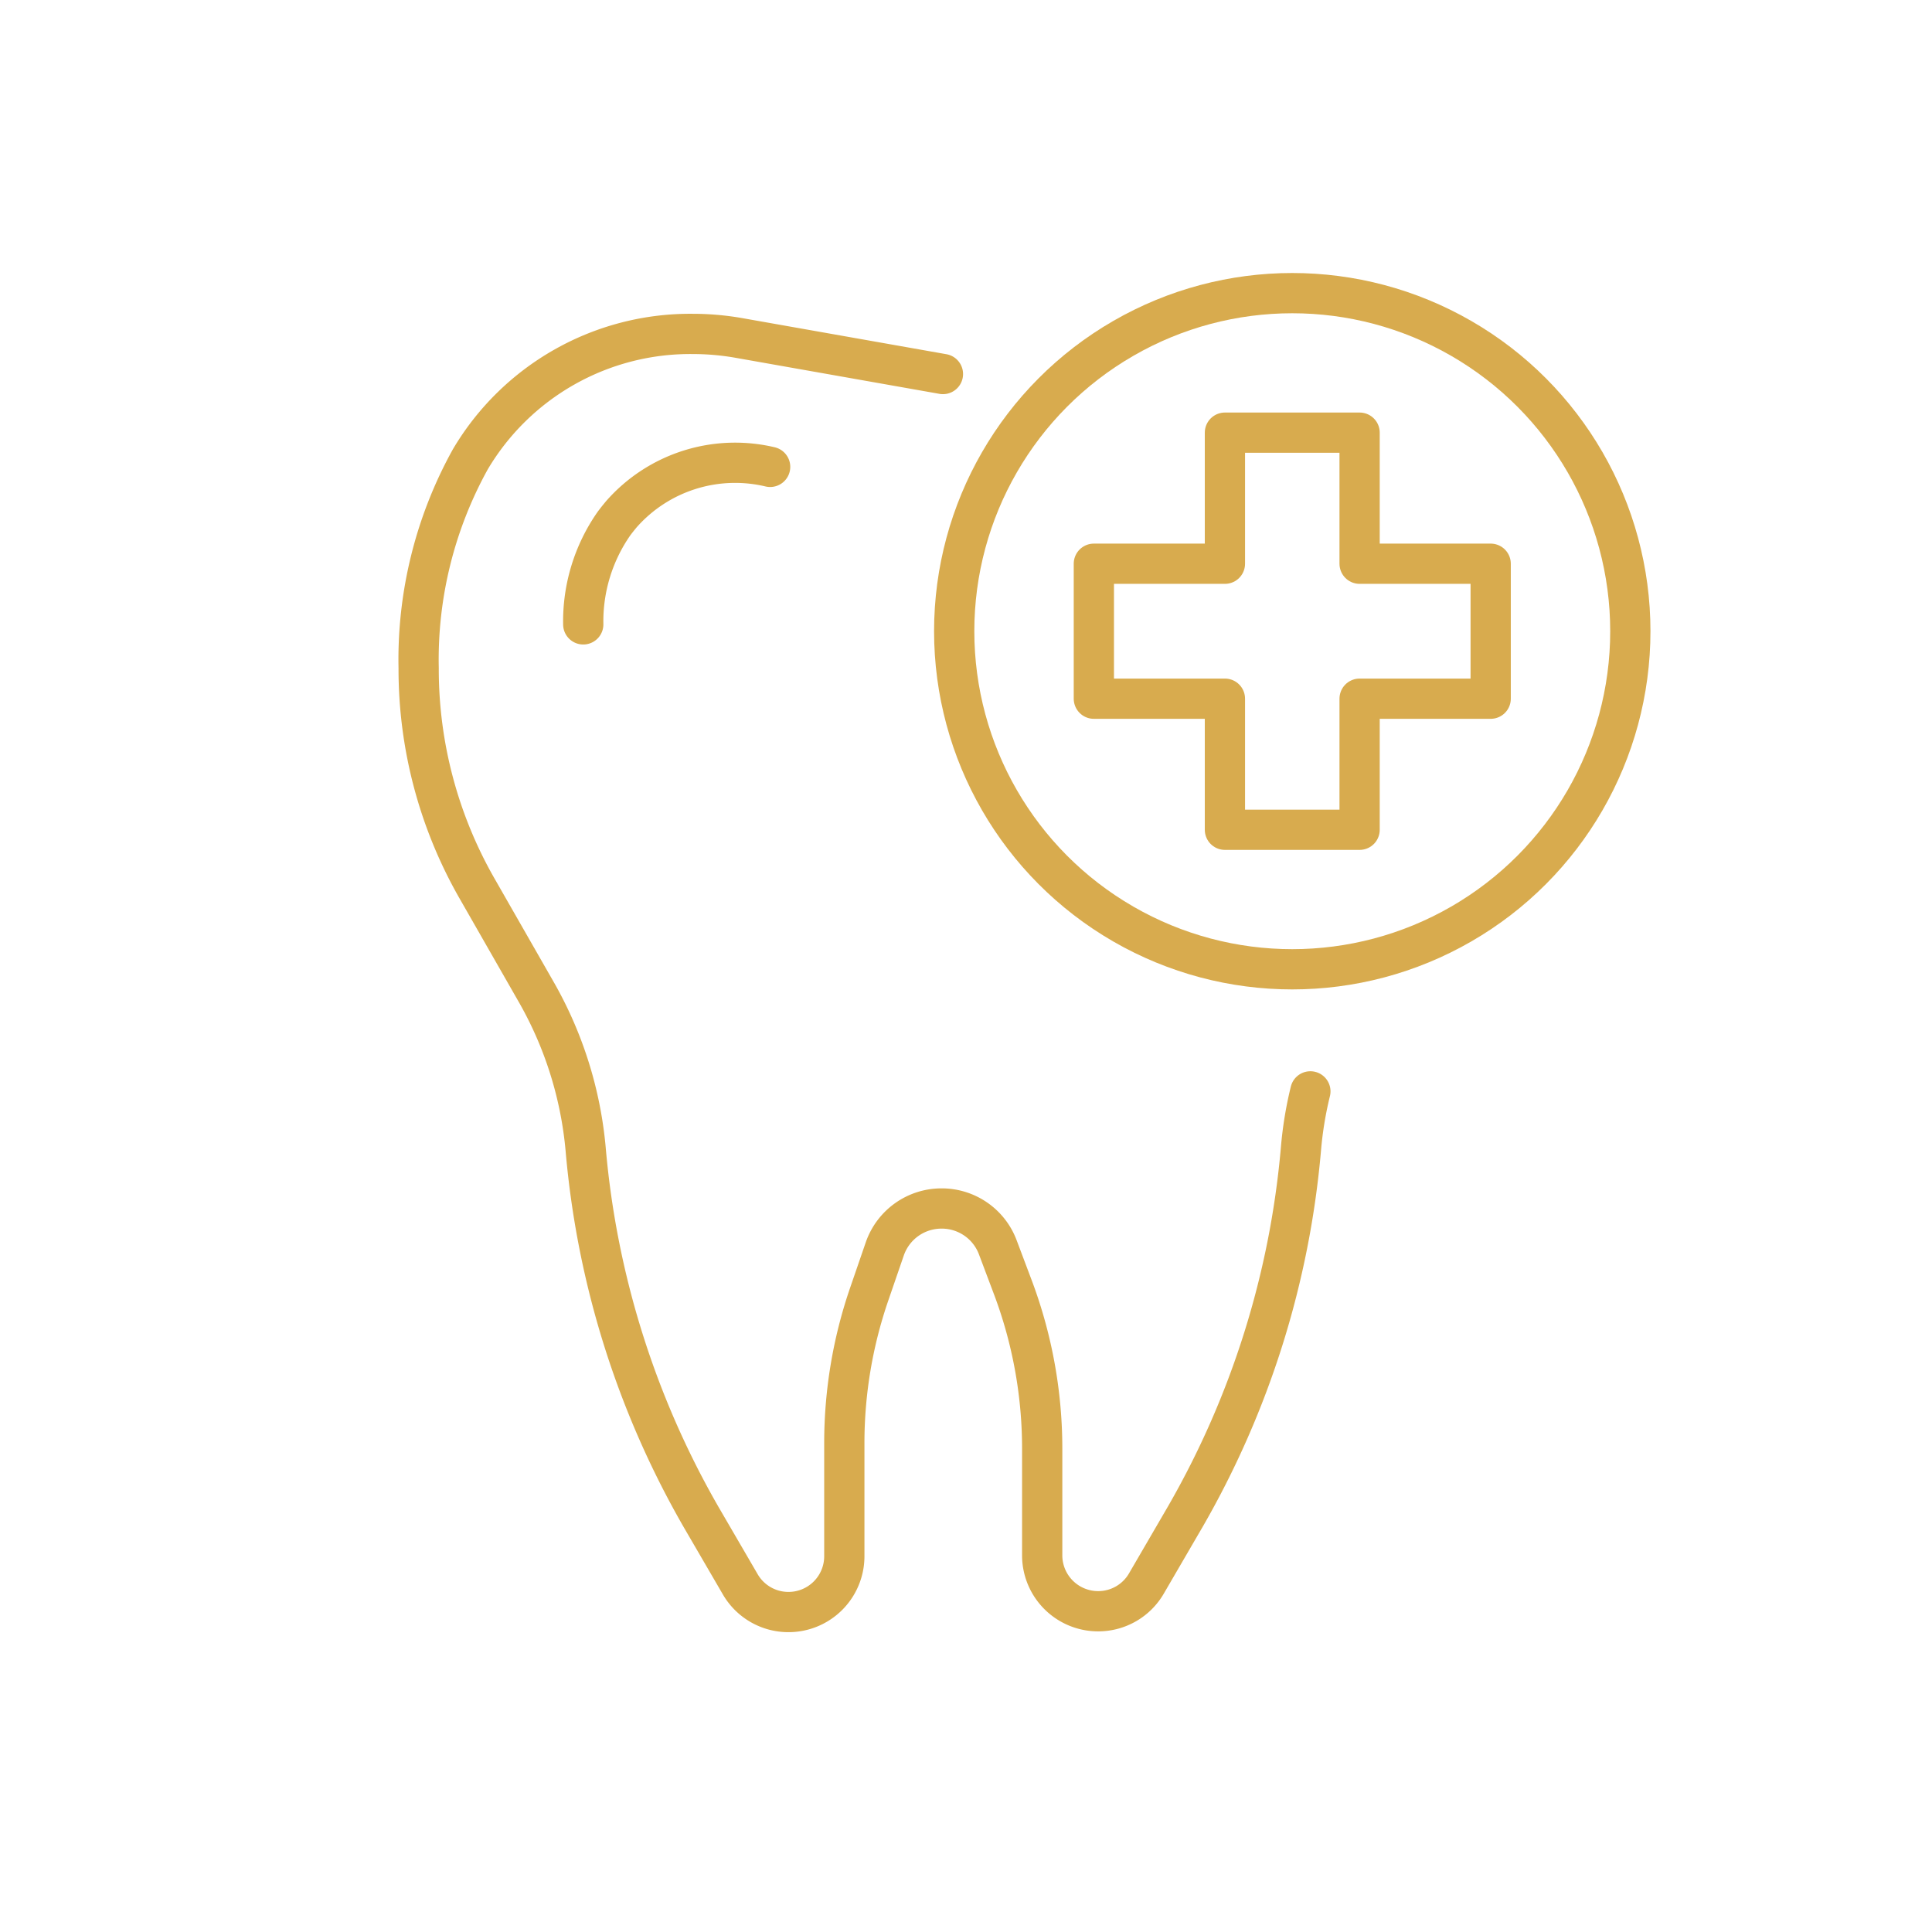
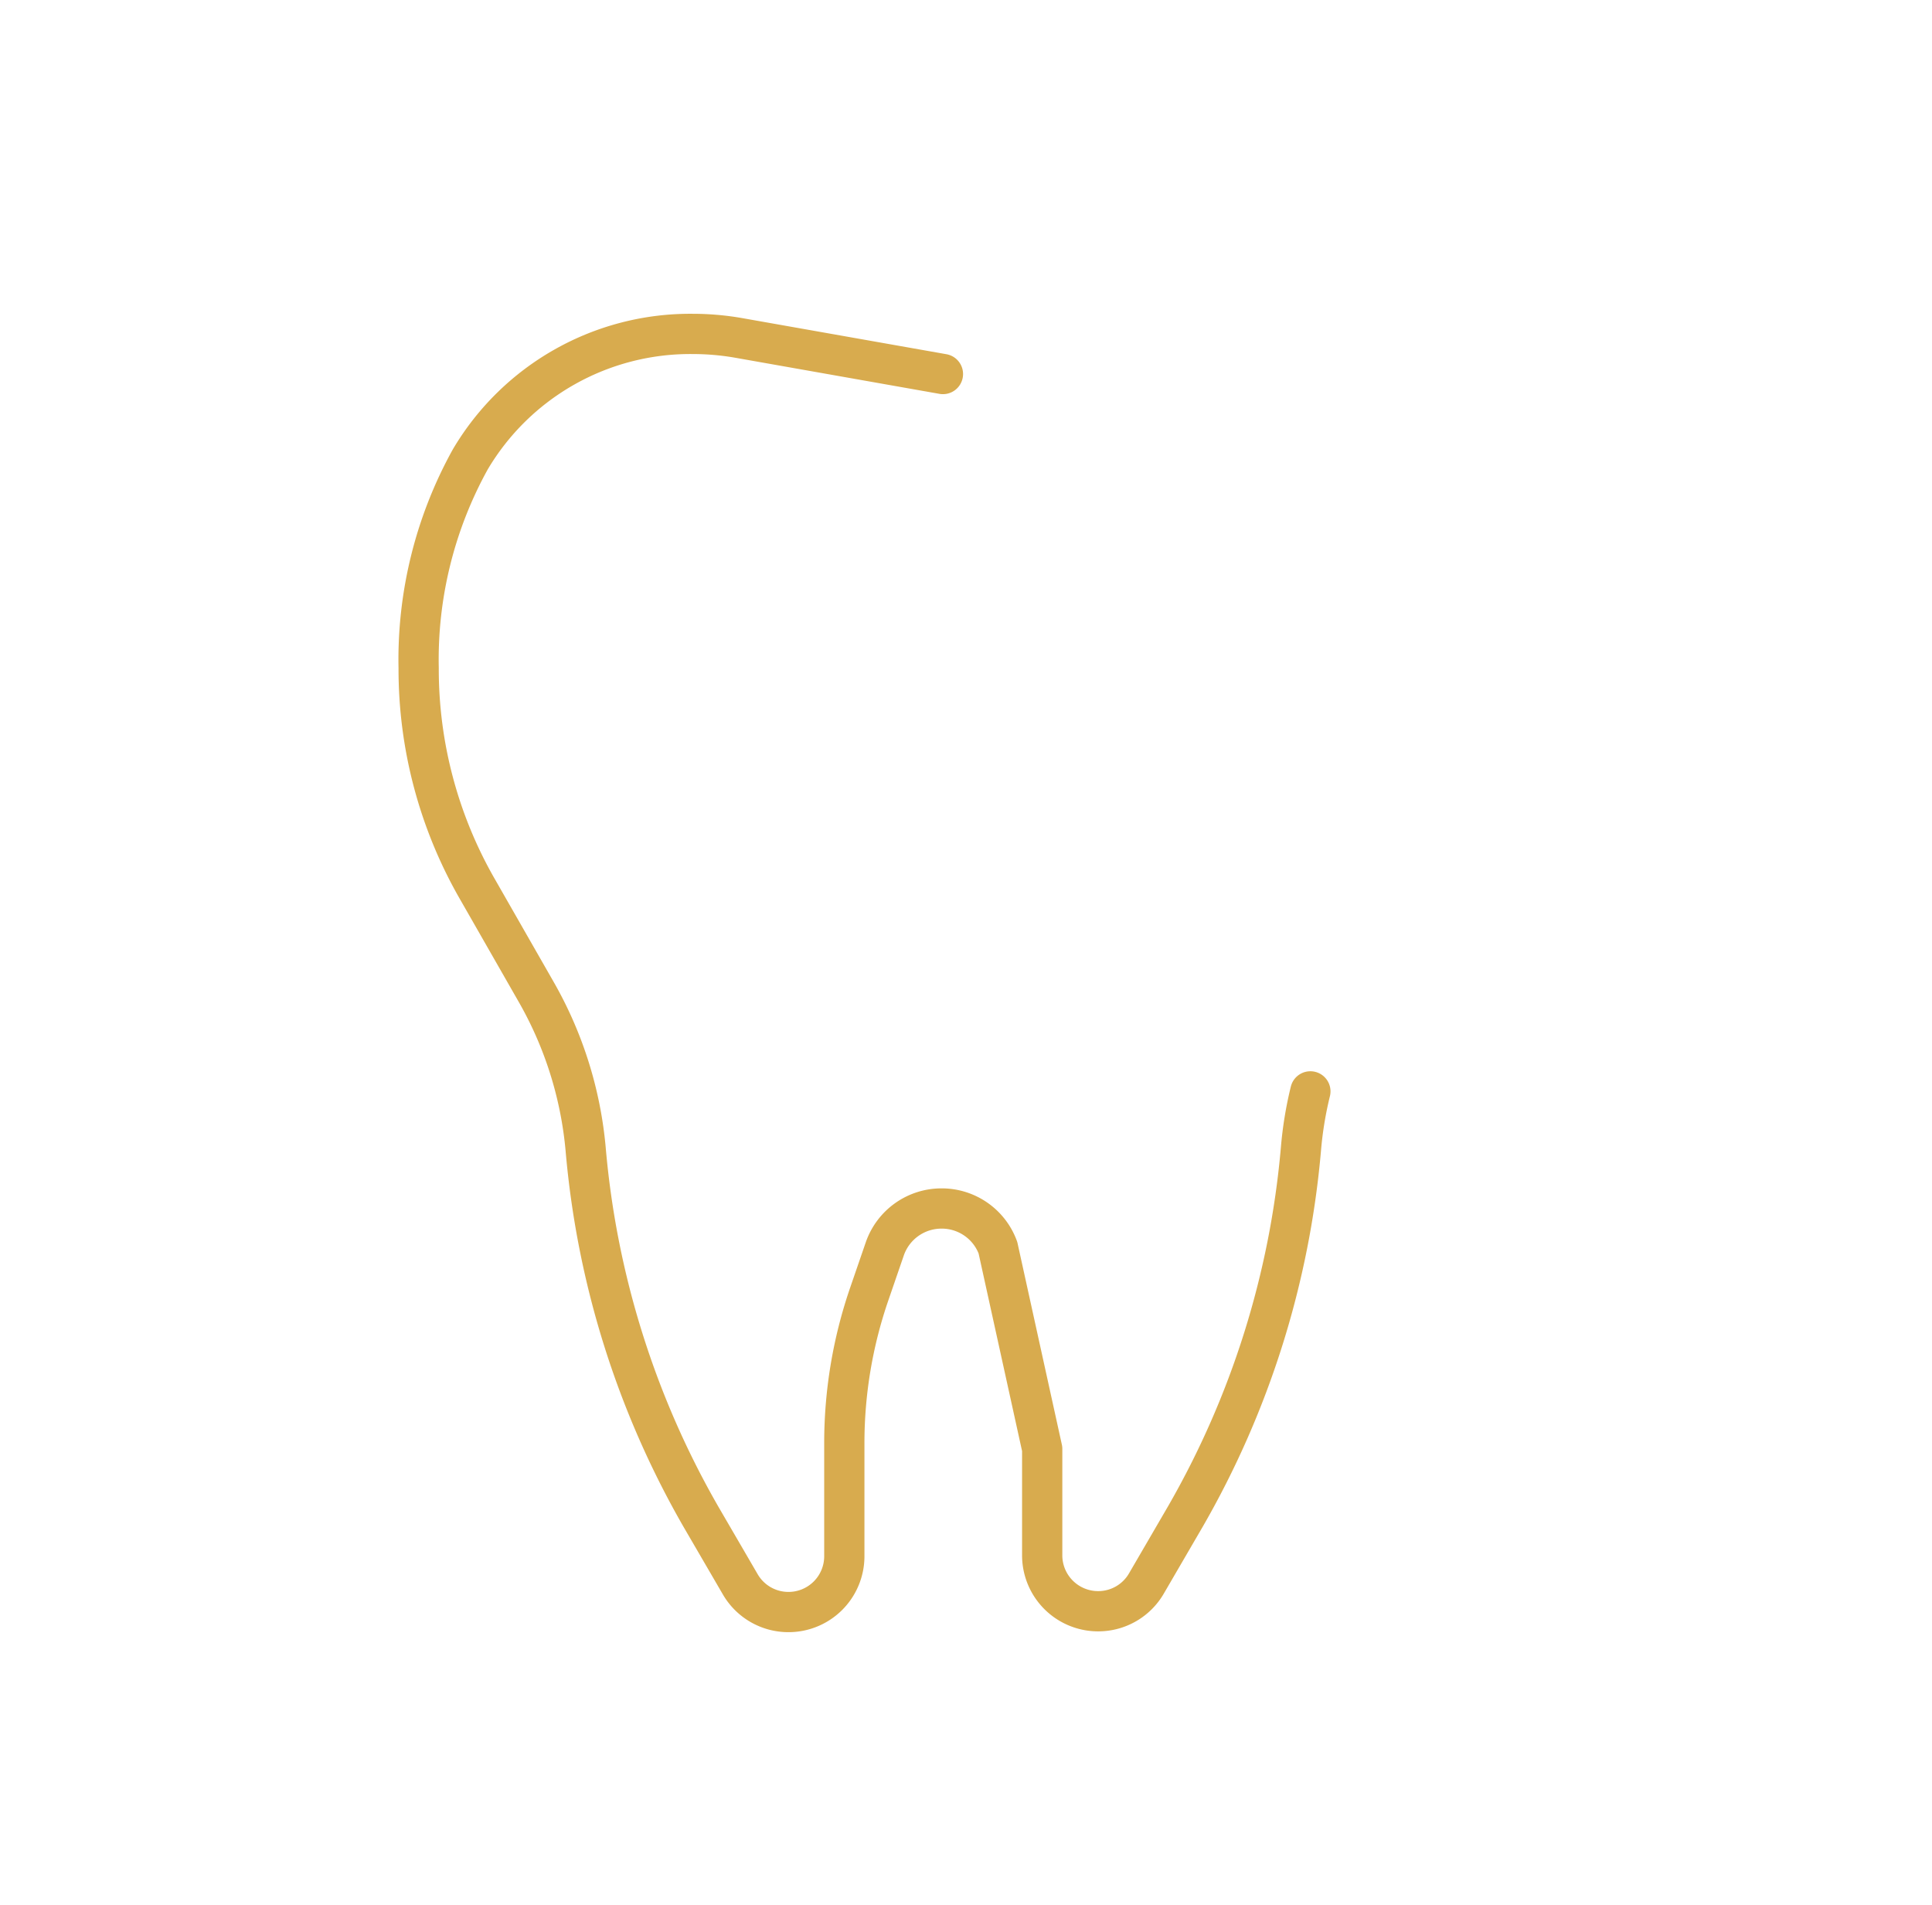
<svg xmlns="http://www.w3.org/2000/svg" id="Lag_1" data-name="Lag 1" width="50.8mm" height="50.09mm" viewBox="0 0 144 142">
  <defs>
    <style>.cls-1{fill:none;stroke:#d8ab4e;stroke-linecap:round;stroke-linejoin:round;stroke-width:3px;}</style>
  </defs>
-   <path class="cls-1" d="M97.67,81.35a27.83,27.83,0,0,0-.7,4.26,66.42,66.42,0,0,1-8.6,27.4l-2.91,5a4.15,4.15,0,0,1-3.61,2.09h0A4.17,4.17,0,0,1,77.68,116v-8a34.18,34.18,0,0,0-2.14-11.92L74.38,93a4.46,4.46,0,0,0-4.2-2.92h0a4.47,4.47,0,0,0-4.23,3l-1.16,3.37a34.13,34.13,0,0,0-1.86,11.11V116a4.16,4.16,0,0,1-4.16,4.16h0a4.15,4.15,0,0,1-3.61-2.09l-2.91-5a66.42,66.42,0,0,1-8.6-27.4,28.79,28.79,0,0,0-3.72-11.79l-4.37-7.64A32.92,32.92,0,0,1,31.2,49.8h0a30.81,30.81,0,0,1,3.85-15.56,19.05,19.05,0,0,1,16.59-9.35h0a20,20,0,0,1,3.37.29l15.27,2.7" />
-   <path class="cls-1" d="M57.4,34.8a11.29,11.29,0,0,0-11.08,3.52c-.19.23-.38.46-.57.72a12.72,12.72,0,0,0-2.28,7.5" />
-   <circle class="cls-1" cx="96.32" cy="47.05" r="25.2" />
-   <polygon class="cls-1" points="111.11 42.02 111.11 52.08 101.34 52.08 101.34 61.85 91.3 61.85 91.3 52.08 81.53 52.08 81.53 42.02 91.3 42.02 91.3 32.25 101.34 32.25 101.34 42.02 111.11 42.02" />
+   <path class="cls-1" d="M97.67,81.35a27.83,27.83,0,0,0-.7,4.26,66.42,66.42,0,0,1-8.6,27.4l-2.91,5a4.15,4.15,0,0,1-3.61,2.09h0A4.17,4.17,0,0,1,77.68,116v-8L74.38,93a4.46,4.46,0,0,0-4.2-2.92h0a4.47,4.47,0,0,0-4.23,3l-1.16,3.37a34.13,34.13,0,0,0-1.86,11.11V116a4.16,4.16,0,0,1-4.16,4.16h0a4.15,4.15,0,0,1-3.61-2.09l-2.91-5a66.42,66.42,0,0,1-8.6-27.4,28.79,28.79,0,0,0-3.72-11.79l-4.37-7.64A32.92,32.92,0,0,1,31.2,49.8h0a30.81,30.81,0,0,1,3.85-15.56,19.05,19.05,0,0,1,16.59-9.35h0a20,20,0,0,1,3.37.29l15.27,2.7" />
</svg>